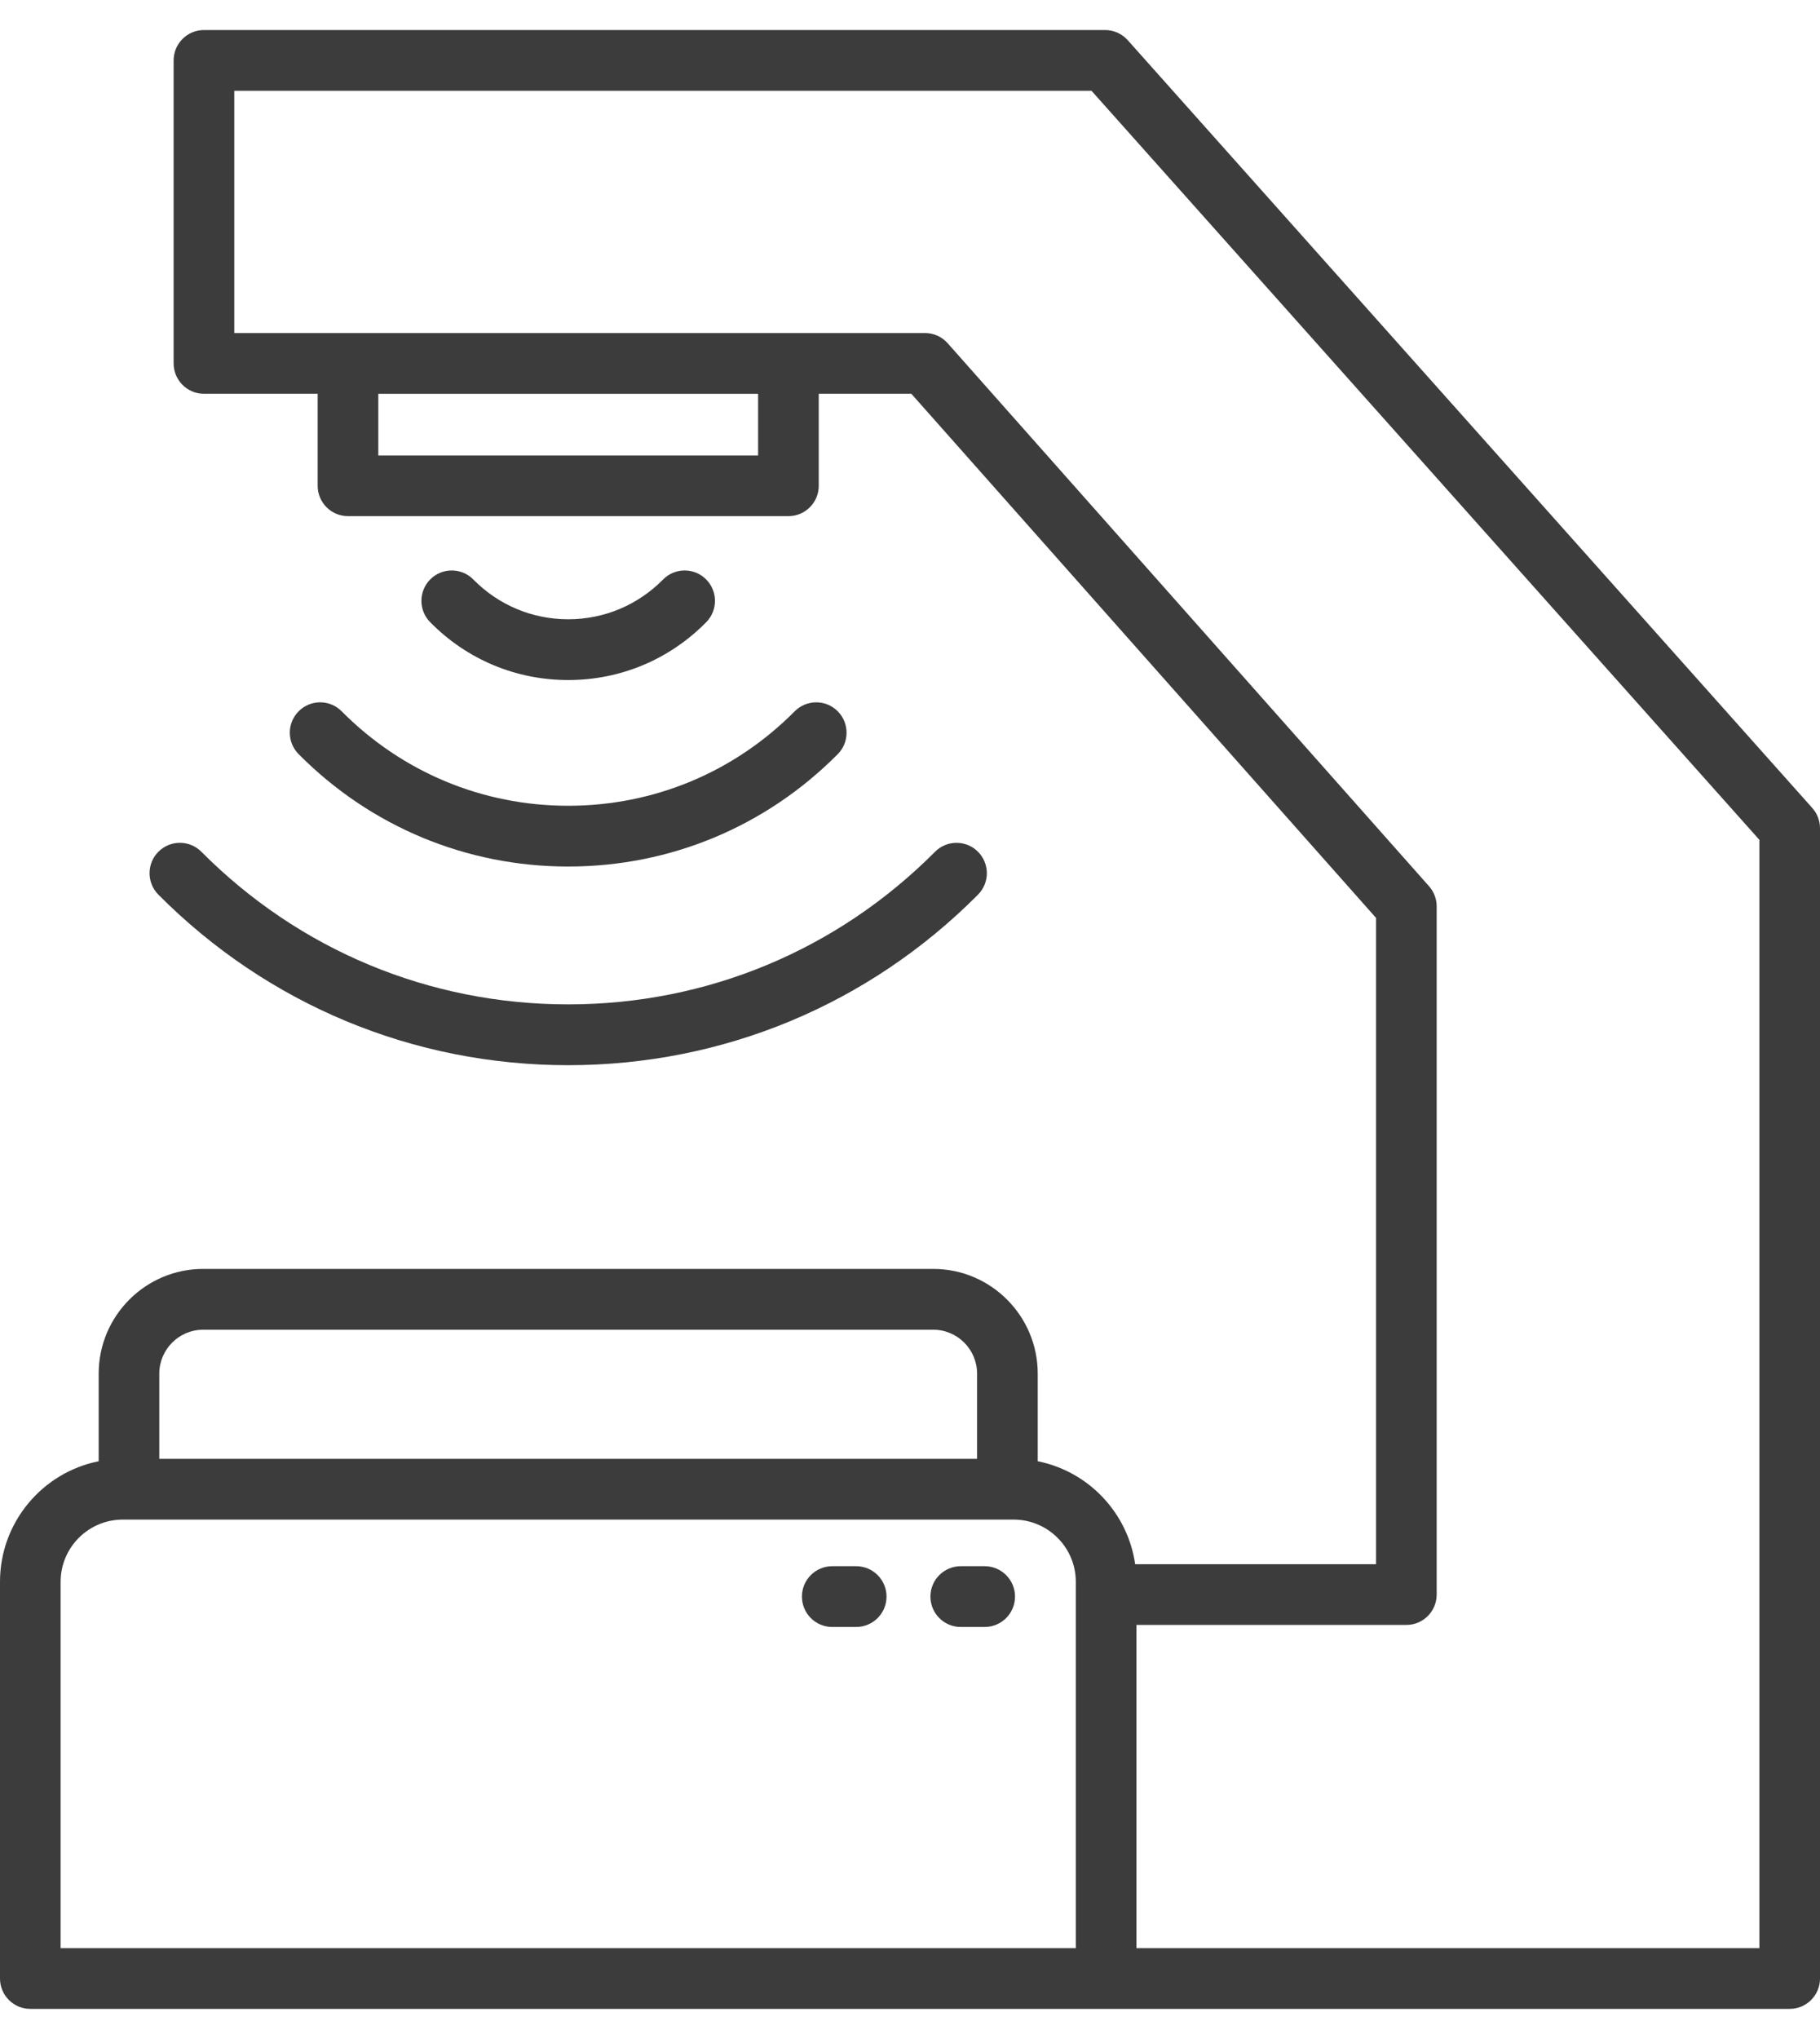
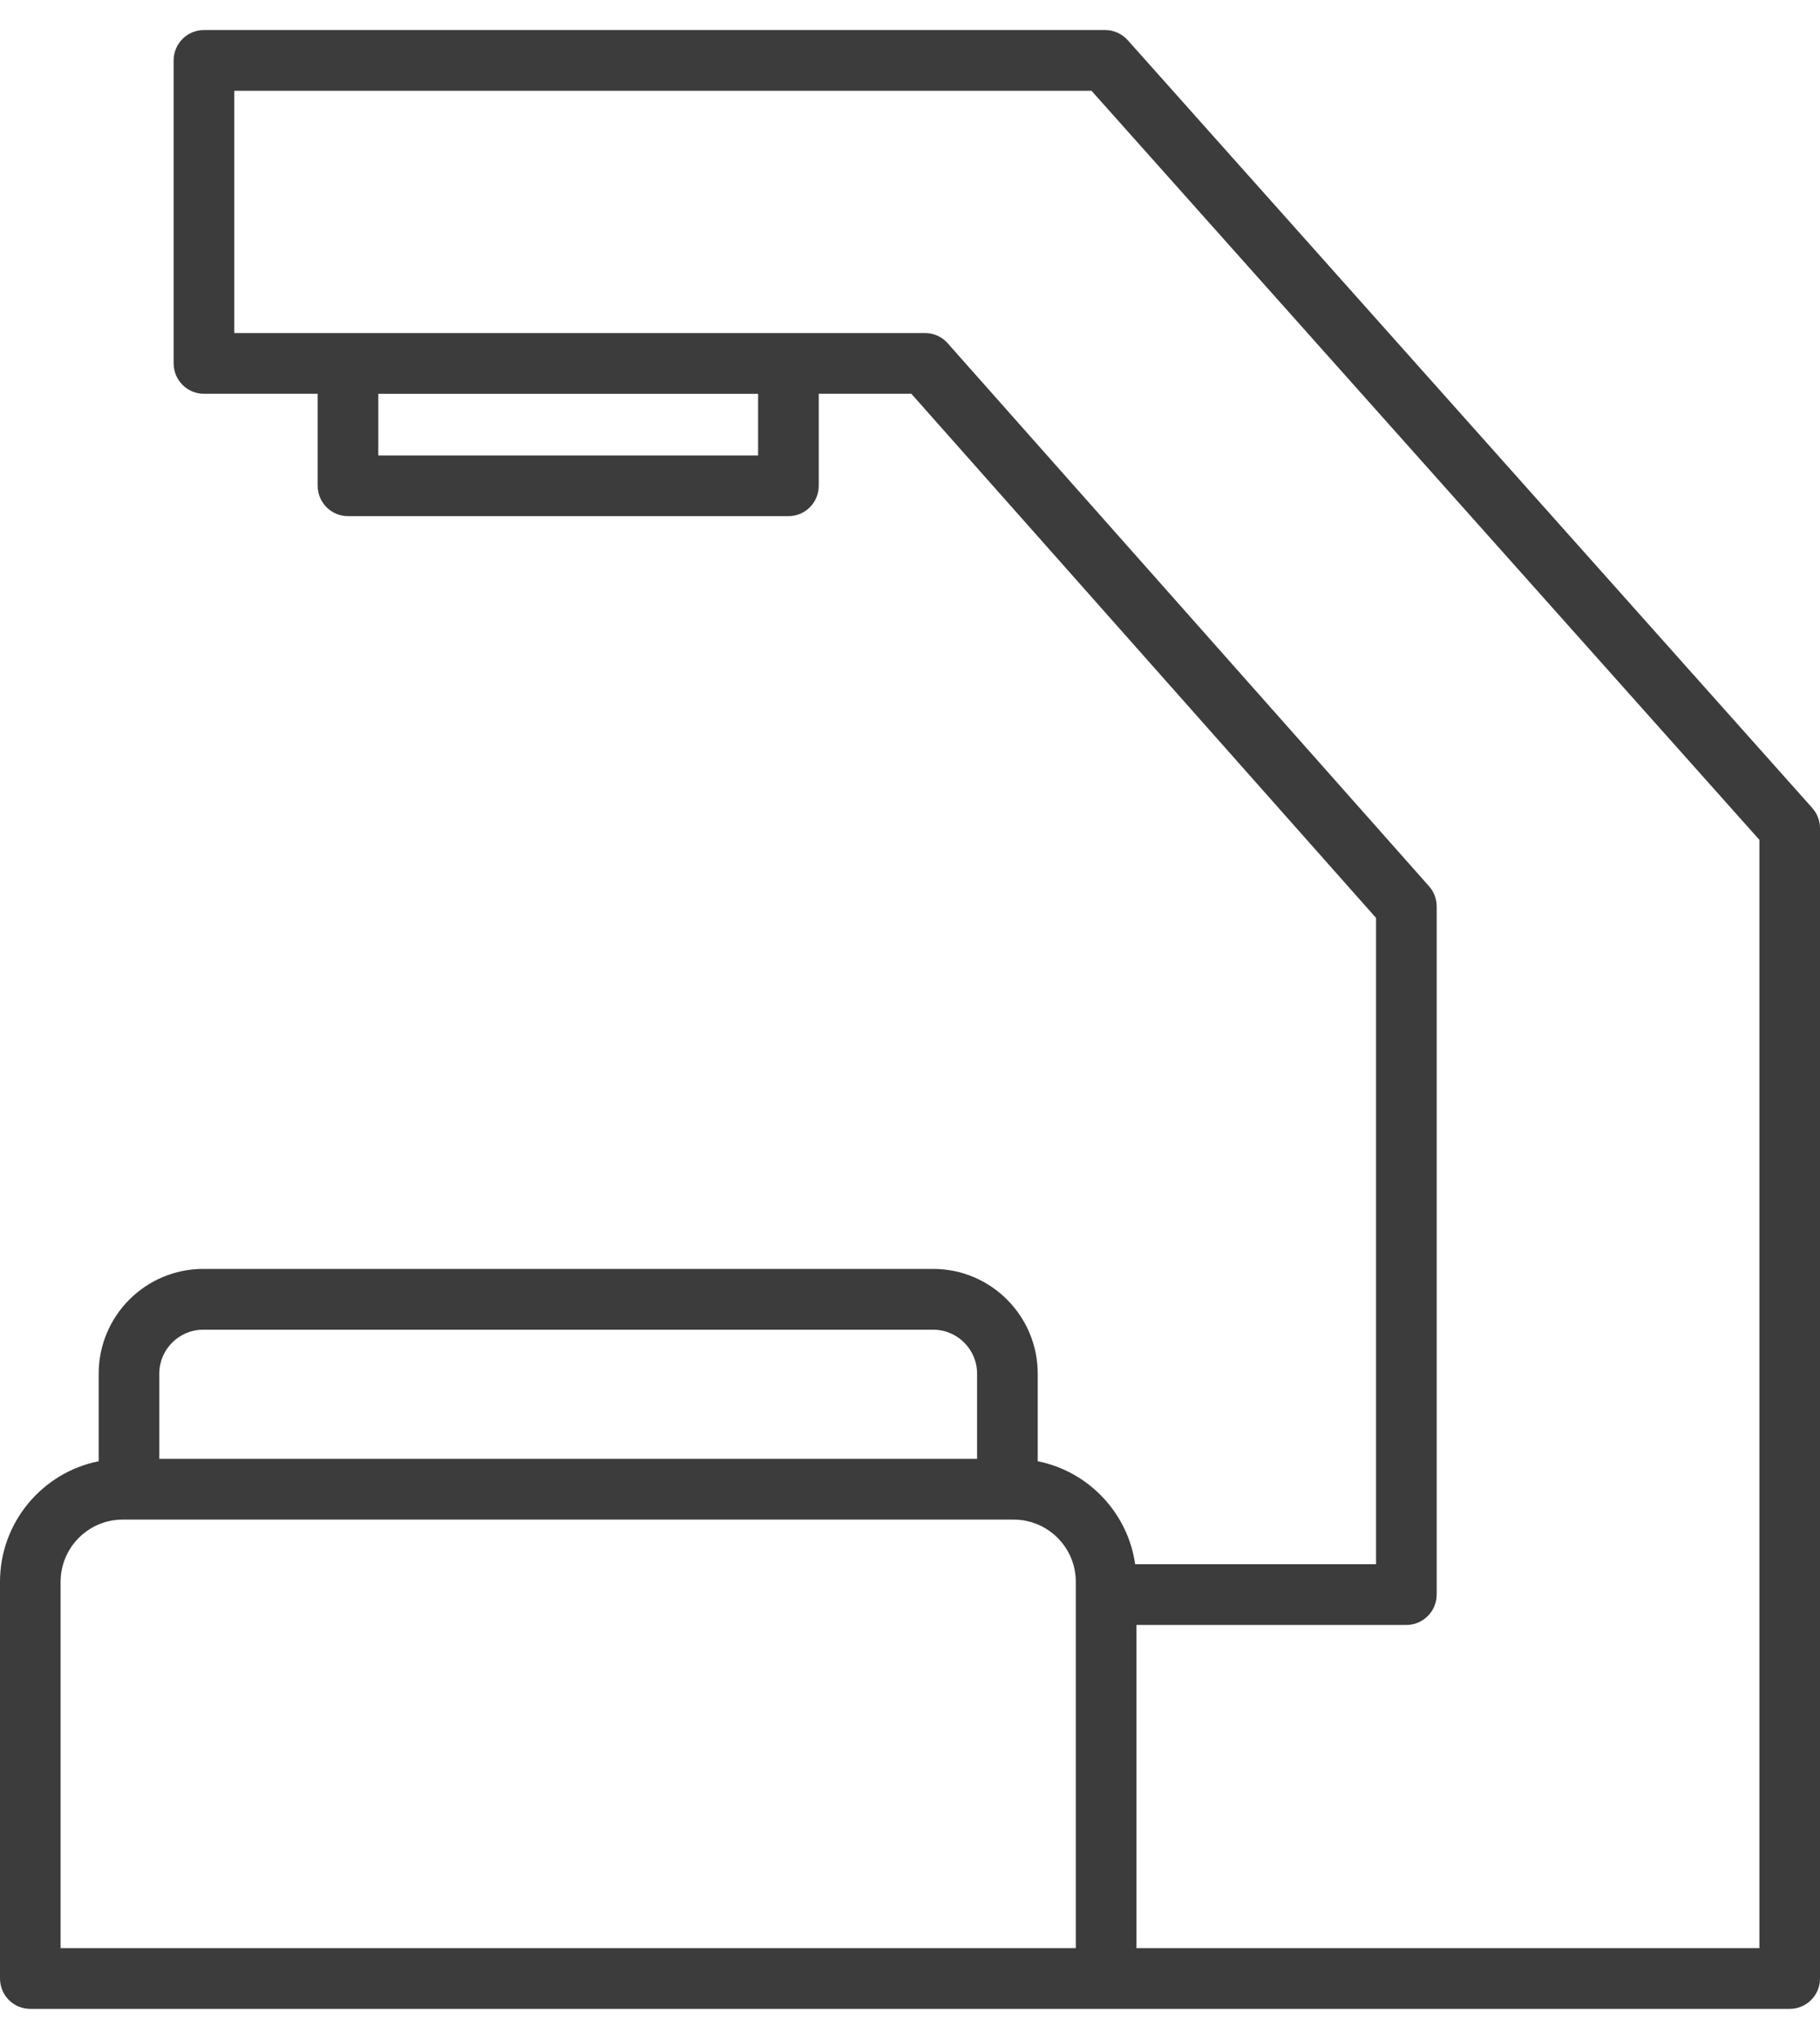
<svg xmlns="http://www.w3.org/2000/svg" width="50" height="56" viewBox="0 0 50 56" fill="none">
  <path d="M49.789 22.192L30.982 1.104C30.824 0.927 30.597 0.825 30.361 0.825H5.603C5.143 0.825 4.77 1.199 4.77 1.66V9.98C4.77 10.441 5.143 10.815 5.603 10.815H8.727V13.342C8.727 13.802 9.101 14.176 9.56 14.176H21.66C22.12 14.176 22.493 13.802 22.493 13.342V10.815H25.037L37.804 25.211V42.96H31.186C30.983 41.544 29.898 40.409 28.509 40.132V37.726C28.509 36.141 27.221 34.85 25.639 34.85H5.582C3.999 34.85 2.711 36.14 2.711 37.726V40.132C1.167 40.44 0 41.807 0 43.444V54.339C0 54.8 0.373 55.173 0.833 55.173H49.167C49.627 55.173 50 54.8 50 54.339V22.748C50 22.543 49.925 22.345 49.788 22.192H49.789ZM20.827 12.509H10.393V10.816H20.827V12.509ZM5.582 36.52H25.639C26.303 36.52 26.843 37.062 26.843 37.727V40.067H4.376V37.727C4.376 37.062 4.917 36.52 5.58 36.52H5.582ZM1.665 43.444C1.665 42.501 2.43 41.735 3.371 41.735H27.849C28.79 41.735 29.555 42.501 29.555 43.444V53.505H1.665V43.444ZM48.334 53.505H31.22V44.628H38.636C39.096 44.628 39.469 44.254 39.469 43.794V24.894C39.469 24.689 39.394 24.492 39.259 24.34L26.034 9.426C25.876 9.248 25.65 9.146 25.411 9.146H6.436V2.494H29.987L48.335 23.066V53.506L48.334 53.505Z" fill="#3C3C3C" />
-   <path d="M15.61 29.255C19.866 29.255 23.864 27.592 26.868 24.571C27.193 24.244 27.192 23.717 26.866 23.391C26.541 23.066 26.013 23.067 25.688 23.393C22.998 26.097 19.42 27.585 15.61 27.585C11.8 27.585 8.221 26.096 5.532 23.393C5.207 23.067 4.68 23.065 4.353 23.391C4.028 23.716 4.027 24.244 4.351 24.571C7.354 27.591 11.353 29.255 15.61 29.255Z" fill="#3C3C3C" />
-   <path d="M8.208 19.532C7.881 19.857 7.88 20.385 8.204 20.712C10.179 22.702 12.81 23.799 15.61 23.799C18.41 23.799 21.04 22.703 23.015 20.712C23.34 20.385 23.337 19.857 23.012 19.532C22.685 19.207 22.158 19.209 21.833 19.535C20.174 21.208 17.963 22.13 15.61 22.13C13.256 22.13 11.046 21.208 9.386 19.535C9.062 19.208 8.534 19.207 8.208 19.532Z" fill="#3C3C3C" />
-   <path d="M19.402 17.088C19.725 16.76 19.722 16.232 19.394 15.908C19.067 15.584 18.539 15.588 18.216 15.916C17.521 16.62 16.596 17.008 15.61 17.008C14.623 17.008 13.698 16.62 13.004 15.916C12.681 15.588 12.153 15.584 11.825 15.908C11.498 16.232 11.494 16.76 11.818 17.088C12.827 18.113 14.174 18.677 15.61 18.677C17.046 18.677 18.392 18.113 19.402 17.088Z" fill="#3C3C3C" />
-   <path d="M23.522 43.015H22.864C22.404 43.015 22.031 43.389 22.031 43.849C22.031 44.31 22.404 44.684 22.864 44.684H23.522C23.982 44.684 24.355 44.31 24.355 43.849C24.355 43.389 23.982 43.015 23.522 43.015Z" fill="#3C3C3C" />
-   <path d="M27.052 43.015H26.394C25.934 43.015 25.561 43.389 25.561 43.849C25.561 44.31 25.934 44.684 26.394 44.684H27.052C27.512 44.684 27.885 44.31 27.885 43.849C27.885 43.389 27.512 43.015 27.052 43.015Z" fill="#3C3C3C" />
</svg>